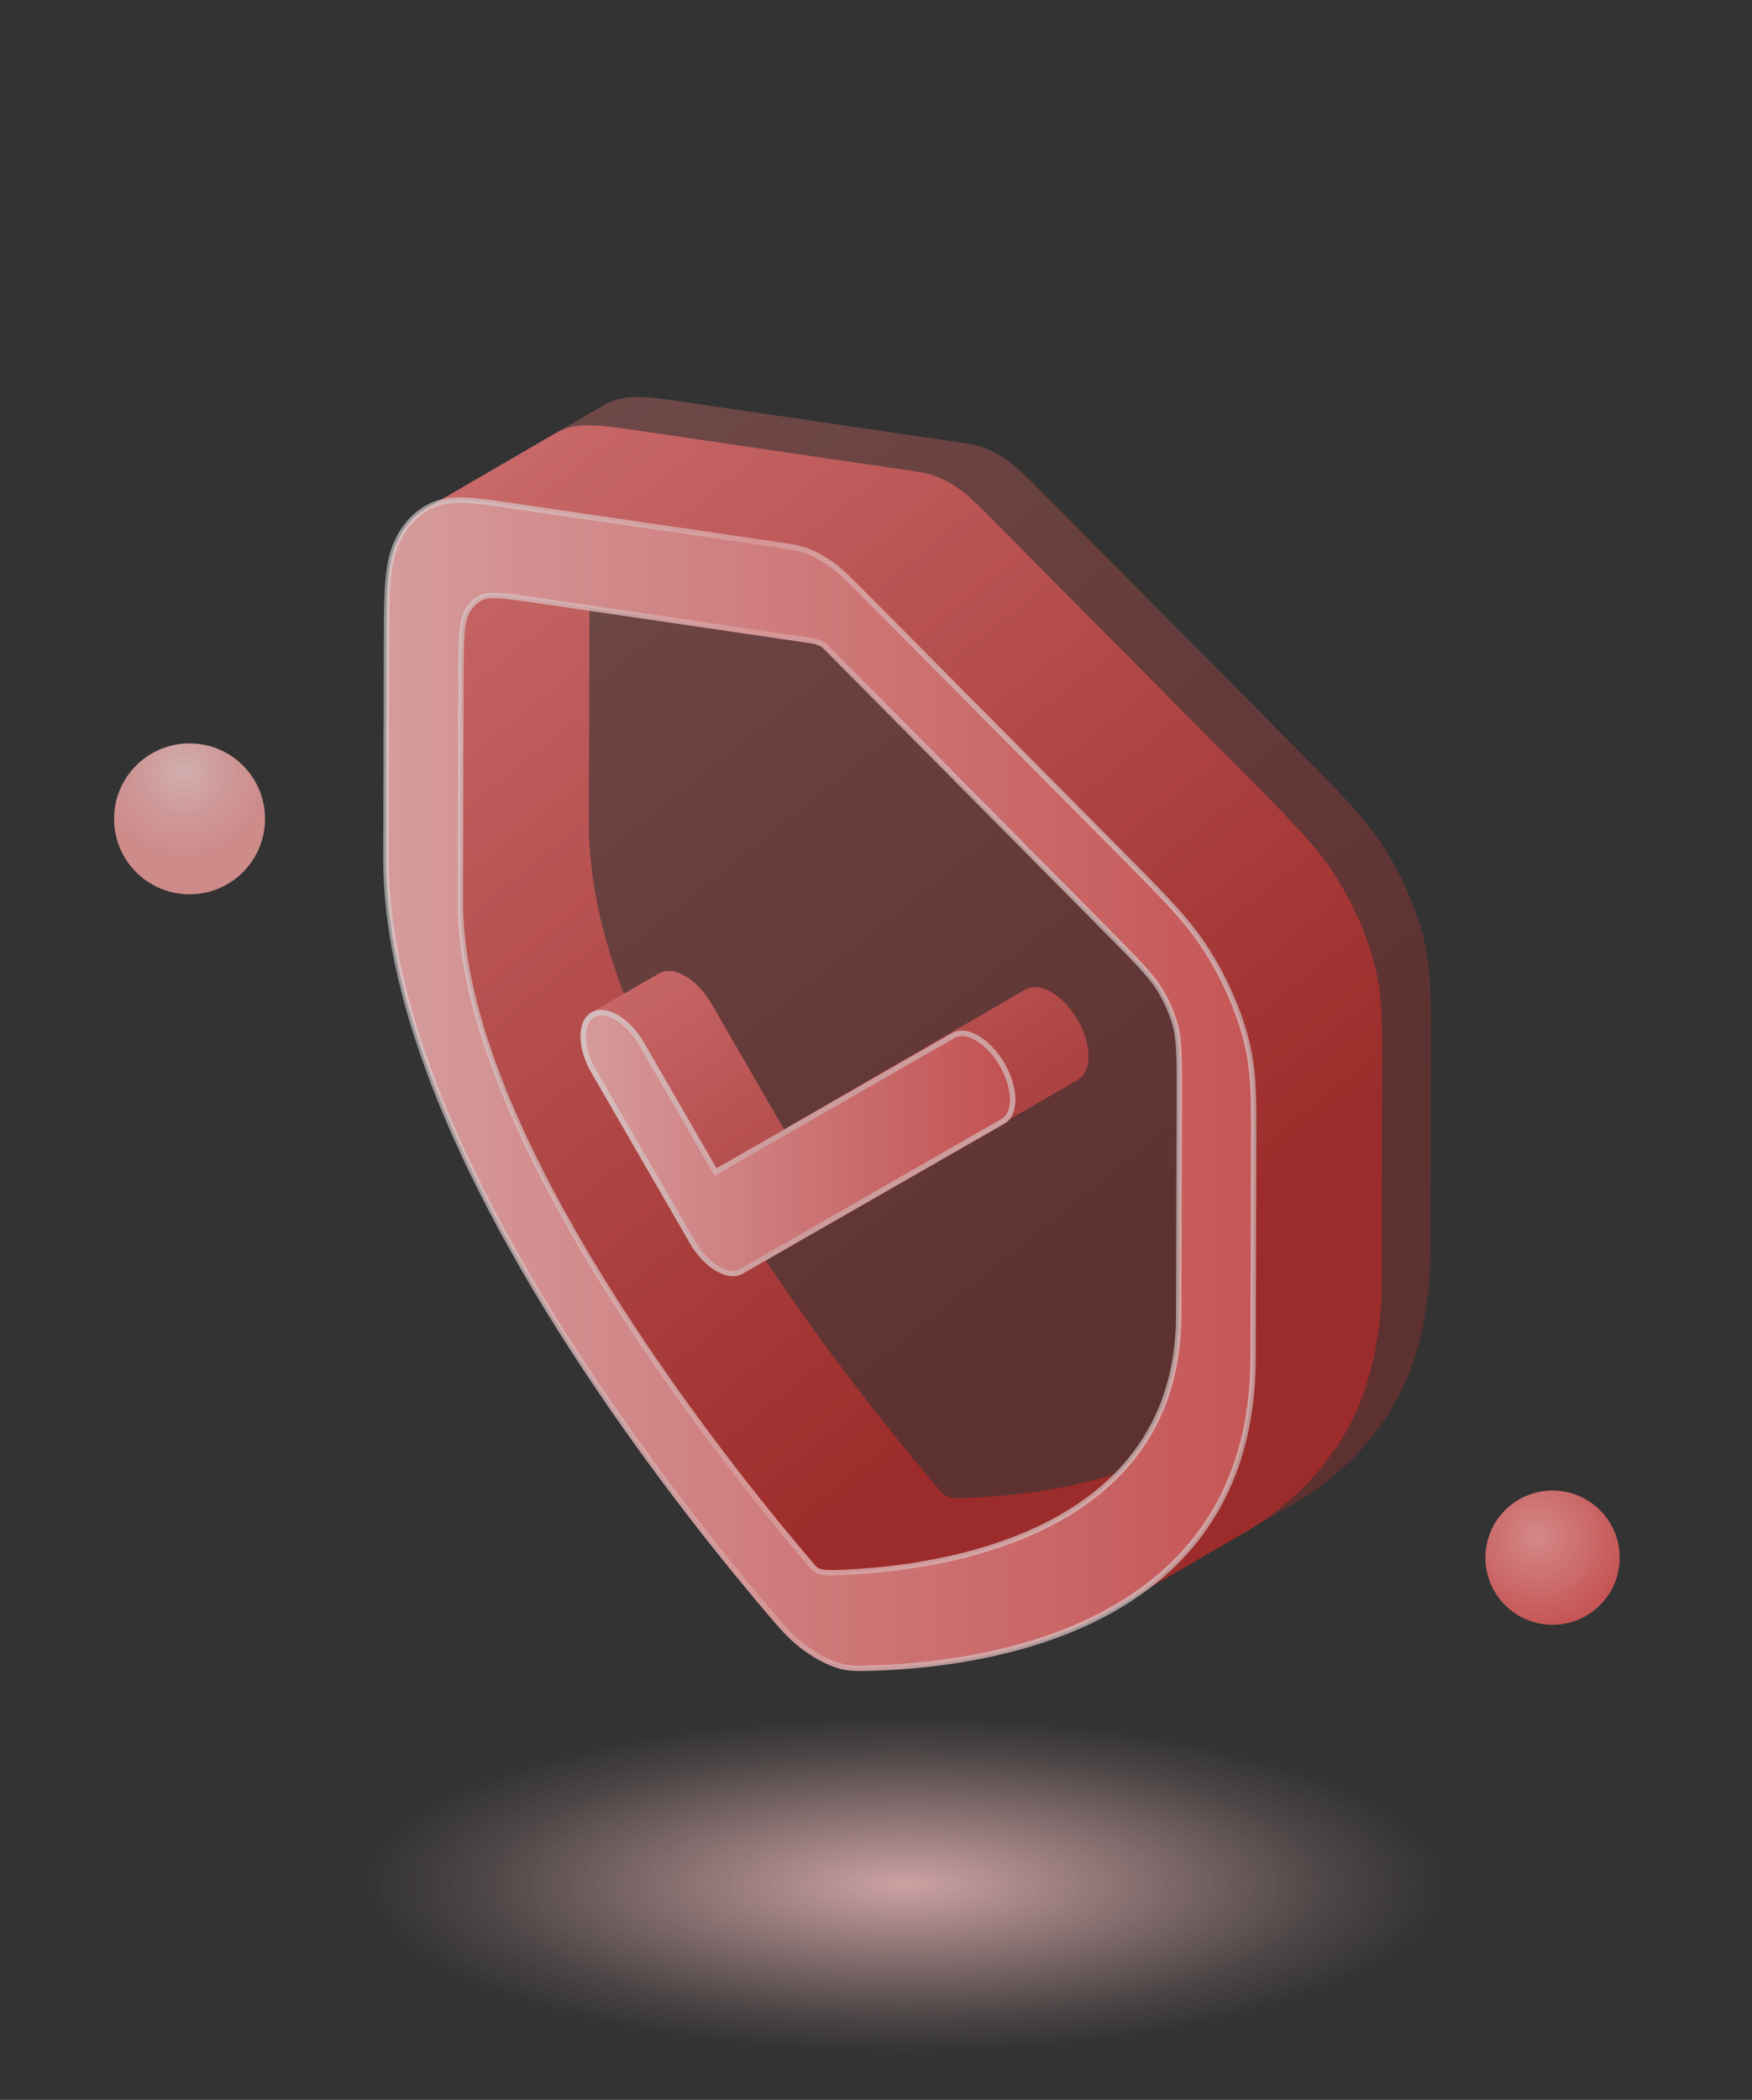
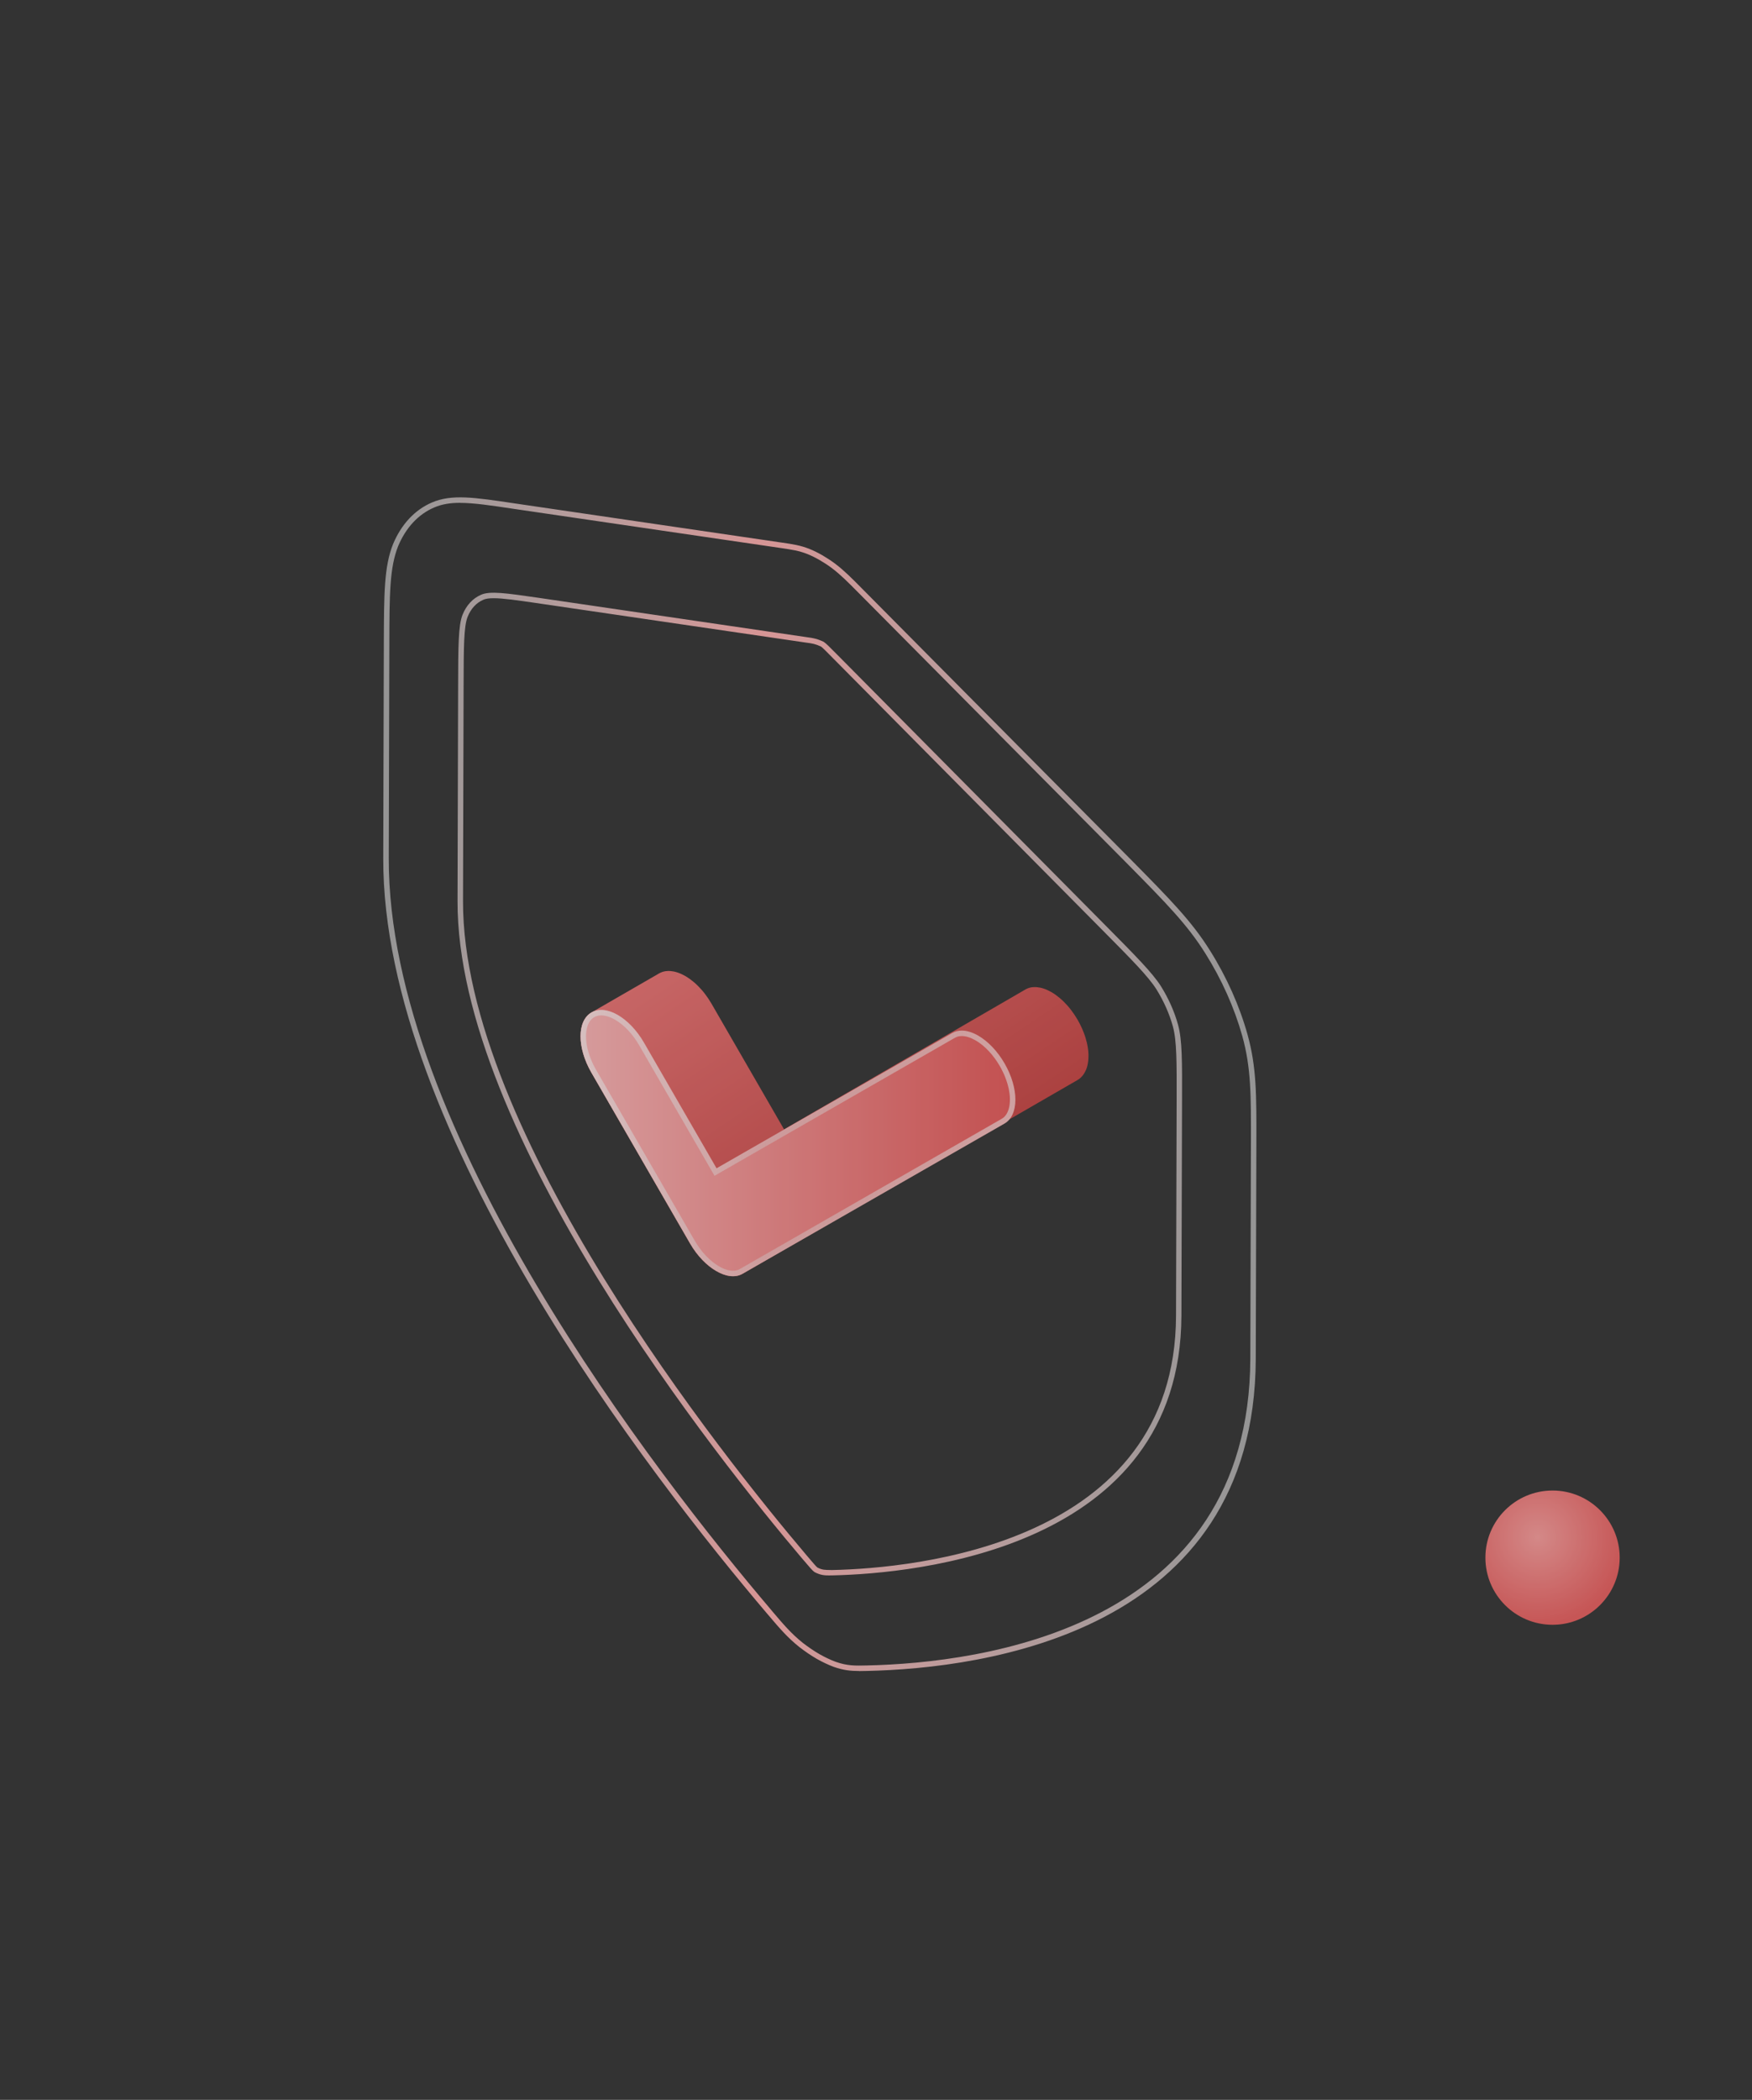
<svg xmlns="http://www.w3.org/2000/svg" fill="none" viewBox="0 0 384 460" width="384">
  <rect x="0" y="0" width="384" height="460" fill="#333333" stroke="none" />
  <g opacity="0.8">
    <g transform-origin="340.284px 341.225px" style="transform: translateY(0px); transform-origin: 340.284px 341.225px;">
      <path d="M340.284 355.931C348.412 355.931 355.001 349.347 355.001 341.225C355.001 333.104 348.412 326.52 340.284 326.52C332.156 326.52 325.566 333.104 325.566 341.225C325.566 349.347 332.156 355.931 340.284 355.931Z" fill="url(#paint0_radial_131204_25719)" />
    </g>
    <g transform-origin="41.544px 179.376px" style="transform: translateY(0px); transform-origin: 41.544px 179.376px;">
-       <path d="M41.544 195.907C50.681 195.907 58.087 188.506 58.087 179.376C58.087 170.247 50.681 162.846 41.544 162.846C32.407 162.846 25 170.247 25 179.376C25 188.506 32.407 195.907 41.544 195.907Z" fill="url(#paint1_radial_131204_25719)" />
-     </g>
-     <path d="M200.83 459.611C267.563 459.611 321.66 435.746 321.66 406.306C321.66 376.866 267.563 353 200.83 353C134.097 353 80 376.866 80 406.306C80 435.746 134.097 459.611 200.83 459.611Z" fill="url(#paint2_radial_131204_25719)" />
+       </g>
    <g>
-       <path d="M313.593 220.453C313.586 219.75 313.543 219.132 313.529 218.472C313.493 217.002 313.444 215.525 313.351 214.197C313.337 214.012 313.344 213.792 313.33 213.608C313.216 212.188 313.06 210.824 312.847 209.475C312.847 209.454 312.839 209.44 312.832 209.418C312.818 209.347 312.804 209.269 312.79 209.198C312.626 208.183 312.434 207.174 312.193 206.152C312.044 205.506 311.88 204.86 311.695 204.199C311.553 203.688 311.404 203.184 311.248 202.672C310.85 201.387 310.409 200.095 309.926 198.803C309.471 197.588 308.974 196.374 308.441 195.174C308.419 195.124 308.391 195.075 308.37 195.025C308.341 194.961 308.306 194.897 308.277 194.833C307.758 193.676 307.218 192.518 306.629 191.382C305.69 189.55 304.66 187.747 303.559 185.993C302.571 184.402 301.533 182.911 300.403 181.441C300.389 181.42 300.368 181.399 300.346 181.377C300.176 181.157 299.97 180.93 299.792 180.71C298.954 179.652 298.108 178.594 297.156 177.507C297.035 177.372 296.879 177.216 296.758 177.081C295.756 175.952 294.59 174.717 293.418 173.488C292.906 172.949 292.451 172.437 291.897 171.869C290.113 170.023 288.138 168.028 285.899 165.748L227.755 107.174C226.952 106.364 226.241 105.647 225.58 104.994C225.445 104.859 225.331 104.767 225.196 104.639C224.72 104.17 224.194 103.702 223.739 103.29C223.405 102.984 223.05 102.622 222.716 102.338C222.325 102.005 221.92 101.685 221.508 101.373C221.337 101.245 221.174 101.124 221.003 101.003C220.335 100.528 219.66 100.087 218.978 99.69C218.914 99.654 218.857 99.619 218.793 99.583C218.204 99.242 217.607 98.93 217.017 98.653C216.704 98.504 216.391 98.369 216.079 98.241C215.866 98.156 215.652 98.078 215.439 98C214.771 97.765 214.132 97.588 213.471 97.439C213.407 97.425 213.321 97.418 213.257 97.403C212.234 97.183 211.14 97.02 209.811 96.828L151.474 88.279C149.456 87.973 147.665 87.718 146.024 87.498C145.512 87.434 145.057 87.398 144.574 87.341C143.686 87.242 142.748 87.114 141.952 87.057C141.817 87.05 141.732 87.072 141.604 87.057C139.955 86.958 138.441 86.951 137.112 87.135C137.098 87.135 137.084 87.135 137.07 87.135C135.897 87.299 134.817 87.59 133.772 88.037C133.261 88.257 132.763 88.506 132.28 88.79L104.096 105.157C104.579 104.88 105.077 104.632 105.588 104.405C101.943 105.974 99.115 109.041 97.38 113.174C95.448 118.003 95.433 123.868 95.405 134.64L95.27 181.768C95.099 241.35 153.898 317.045 179.26 346.875C181.812 349.886 183.595 352.016 186.274 354.154C187.426 355.034 188.698 355.922 189.977 356.653C191.192 357.349 192.464 357.945 193.551 358.35C196.231 359.309 198.085 359.28 200.644 359.209C214.366 358.911 237.888 356.468 256.678 344.951C256.187 345.249 255.74 345.626 255.242 345.917L283.426 329.549C285.8 328.172 288.081 326.61 290.291 324.934C290.973 324.415 291.613 323.84 292.281 323.286C293.794 322.037 295.258 320.723 296.658 319.31C297.355 318.607 298.03 317.883 298.698 317.137C300.034 315.639 301.277 314.034 302.471 312.365C303.004 311.62 303.559 310.917 304.056 310.136C305.655 307.629 307.126 304.981 308.362 302.084C308.362 302.069 308.377 302.055 308.384 302.041C308.434 301.92 308.462 301.771 308.512 301.65C309.663 298.895 310.594 295.92 311.361 292.789C311.447 292.448 311.589 292.171 311.674 291.83C311.958 290.58 312.1 289.196 312.321 287.889C312.527 286.675 312.768 285.51 312.918 284.239C312.953 283.92 313.031 283.643 313.067 283.323C313.337 280.739 313.479 278.047 313.493 275.235C313.493 275.172 313.493 275.101 313.493 275.037L313.628 227.909C313.635 225.118 313.643 222.682 313.614 220.446L313.593 220.453ZM283.163 309.163C283.128 309.319 283.064 309.447 283.021 309.596C283.405 308.077 283.71 306.479 283.995 304.86C283.739 306.316 283.497 307.778 283.156 309.156L283.163 309.163ZM197.19 338.163C196.998 338.17 196.813 338.184 196.629 338.191C196.728 338.191 196.849 338.177 196.948 338.17C197.041 338.17 197.105 338.17 197.19 338.163ZM201.752 337.836C201.887 337.822 202.001 337.822 202.136 337.808C201.688 337.85 201.262 337.886 200.836 337.921C201.134 337.9 201.454 337.864 201.752 337.836ZM114.045 126.346C114.216 126.147 114.436 126.027 114.628 125.856C114.436 126.027 114.216 126.154 114.045 126.346ZM207.622 337.197C206.94 337.282 206.286 337.367 205.632 337.438C206.286 337.367 206.947 337.282 207.622 337.197ZM214.018 336.196C212.739 336.423 211.502 336.629 210.273 336.813C211.495 336.629 212.746 336.423 214.018 336.196ZM218.907 335.187C219.497 335.06 220.073 334.932 220.669 334.79C219.696 335.024 218.722 335.266 217.756 335.471C218.132 335.393 218.523 335.266 218.907 335.18V335.187ZM224.521 333.781C224.884 333.682 225.232 333.618 225.587 333.512C224.891 333.718 224.201 333.895 223.505 334.08C223.846 333.987 224.18 333.874 224.521 333.774V333.781ZM227.421 332.922C227.484 332.901 227.548 332.887 227.612 332.865C227.499 332.901 227.385 332.936 227.271 332.972C227.321 332.958 227.371 332.936 227.421 332.922ZM233.099 330.913C233.29 330.835 233.489 330.785 233.681 330.707C232.573 331.147 231.471 331.587 230.355 331.978C231.272 331.658 232.182 331.268 233.099 330.913ZM279.873 319.019C280.271 318.117 280.562 317.109 280.918 316.171C280.69 316.761 280.562 317.45 280.321 318.025C280.264 318.167 280.228 318.33 280.164 318.472C280.079 318.671 279.958 318.827 279.873 319.019ZM263.279 340.343C262.882 340.655 262.505 341.01 262.107 341.315C261.801 341.55 261.467 341.727 261.162 341.954C261.88 341.429 262.59 340.896 263.287 340.343H263.279ZM268.915 335.223C268.766 335.379 268.623 335.542 268.467 335.699C268.311 335.855 268.14 335.983 267.984 336.139C268.297 335.834 268.609 335.535 268.915 335.223ZM284.719 300.621C284.705 300.734 284.677 300.834 284.67 300.947C285.039 297.915 285.288 294.77 285.302 291.418C285.295 294.649 285.068 297.688 284.727 300.628L284.719 300.621Z" fill="url(#paint3_linear_131204_25719)" opacity="0.4" />
-       <path d="M302.935 226.659C302.928 225.956 302.885 225.338 302.871 224.678C302.836 223.208 302.786 221.731 302.694 220.403C302.679 220.219 302.686 219.999 302.672 219.814C302.559 218.394 302.402 217.031 302.189 215.681C302.189 215.66 302.182 215.646 302.175 215.625C302.161 215.554 302.146 215.475 302.132 215.404C301.969 214.389 301.777 213.381 301.535 212.358C301.386 211.712 301.223 211.066 301.038 210.405C300.896 209.894 300.746 209.39 300.59 208.879C300.192 207.594 299.751 206.301 299.268 205.009C298.813 203.795 298.316 202.58 297.783 201.38C297.762 201.331 297.733 201.281 297.712 201.231C297.684 201.167 297.648 201.103 297.62 201.04C297.101 199.882 296.561 198.725 295.971 197.589C295.033 195.757 294.002 193.953 292.901 192.199C291.913 190.608 290.876 189.117 289.746 187.647C289.731 187.626 289.71 187.605 289.689 187.584C289.518 187.363 289.312 187.136 289.135 186.916C288.296 185.858 287.45 184.8 286.498 183.714C286.377 183.579 286.221 183.422 286.1 183.288C285.098 182.159 283.933 180.923 282.76 179.695C282.248 179.155 281.794 178.644 281.239 178.076C279.456 176.229 277.48 174.234 275.241 171.955L217.097 113.38C216.294 112.571 215.583 111.854 214.922 111.2C214.787 111.065 214.674 110.973 214.539 110.845C214.062 110.377 213.537 109.908 213.082 109.496C212.748 109.191 212.392 108.829 212.058 108.545C211.668 108.211 211.263 107.891 210.85 107.579C210.68 107.451 210.516 107.33 210.346 107.21C209.678 106.734 209.003 106.294 208.321 105.896C208.257 105.861 208.2 105.825 208.136 105.79C207.546 105.449 206.949 105.136 206.359 104.859C206.046 104.71 205.734 104.575 205.421 104.447C205.208 104.362 204.995 104.284 204.782 104.206C204.114 103.972 203.474 103.794 202.813 103.645C202.749 103.631 202.664 103.624 202.6 103.61C201.577 103.389 200.482 103.226 199.153 103.034L140.803 94.478C138.784 94.173 136.994 93.917 135.352 93.697C134.84 93.633 134.385 93.597 133.902 93.541C133.014 93.441 132.076 93.314 131.28 93.257C131.145 93.249 131.06 93.271 130.932 93.257C129.283 93.157 127.769 93.15 126.441 93.335C126.426 93.335 126.412 93.335 126.398 93.335C125.225 93.498 124.145 93.789 123.101 94.237C122.589 94.457 122.091 94.705 121.608 94.989L93.424 111.357C93.907 111.08 94.405 110.831 94.916 110.604C91.271 112.173 88.443 115.241 86.709 119.373C84.776 124.202 84.761 130.067 84.733 140.839L84.598 187.967C84.427 247.55 143.226 323.244 168.589 353.075C171.14 356.085 172.924 358.215 175.603 360.353C176.754 361.233 178.026 362.121 179.305 362.852C180.52 363.548 181.792 364.145 182.88 364.549C185.559 365.508 187.413 365.48 189.972 365.409C203.694 365.11 227.216 362.668 246.006 351.15C245.515 351.448 245.068 351.825 244.57 352.116L272.754 335.749C275.128 334.371 277.409 332.809 279.619 331.133C280.301 330.615 280.941 330.04 281.609 329.486C283.122 328.236 284.586 326.922 285.986 325.509C286.683 324.806 287.358 324.082 288.026 323.336C289.362 321.838 290.606 320.233 291.799 318.565C292.332 317.819 292.887 317.116 293.384 316.335C294.983 313.828 296.454 311.18 297.691 308.283C297.691 308.269 297.705 308.254 297.712 308.24C297.762 308.119 297.79 307.97 297.84 307.85C298.991 305.094 299.922 302.119 300.69 298.988C300.775 298.647 300.917 298.37 301.002 298.029C301.286 296.779 301.429 295.395 301.649 294.088C301.855 292.874 302.097 291.71 302.246 290.438C302.281 290.119 302.36 289.842 302.395 289.522C302.665 286.938 302.807 284.247 302.821 281.435C302.821 281.371 302.821 281.3 302.821 281.236L302.956 234.108C302.964 231.317 302.971 228.882 302.942 226.645L302.935 226.659ZM272.506 315.369C272.47 315.526 272.406 315.653 272.363 315.802C272.747 314.283 273.053 312.685 273.337 311.066C273.081 312.522 272.84 313.985 272.498 315.362L272.506 315.369ZM186.532 344.369C186.34 344.376 186.156 344.39 185.971 344.397C186.07 344.397 186.191 344.383 186.291 344.376C186.383 344.376 186.447 344.376 186.532 344.369ZM191.095 344.042C191.23 344.028 191.343 344.028 191.478 344.014C191.031 344.057 190.604 344.092 190.178 344.128C190.476 344.106 190.796 344.071 191.095 344.042ZM206.096 326.581C205.67 326.099 205.108 325.424 204.298 324.48C203.261 323.251 202.053 321.817 200.759 320.248C200.354 319.765 199.885 319.182 199.459 318.664C198.507 317.507 197.533 316.321 196.481 315.014C195.899 314.29 195.259 313.488 194.648 312.721C193.667 311.492 192.665 310.235 191.613 308.901C190.903 307.999 190.164 307.04 189.432 306.096C188.55 304.96 187.648 303.781 186.731 302.581C183.981 298.974 181.096 295.104 178.14 291.007C177.649 290.325 177.145 289.608 176.654 288.912C173.854 284.992 171.019 280.895 168.176 276.642C167.757 276.017 167.345 275.42 166.926 274.788C163.92 270.237 160.942 265.5 158.036 260.686C157.396 259.635 156.771 258.57 156.145 257.505C153.232 252.57 150.403 247.557 147.767 242.473C147.298 241.564 146.871 240.648 146.417 239.739C144.867 236.671 143.382 233.59 141.982 230.508C141.186 228.754 140.44 226.993 139.701 225.239C139.026 223.634 138.351 222.029 137.725 220.425C136.908 218.323 136.176 216.235 135.459 214.148C135.039 212.933 134.592 211.712 134.208 210.505C133.199 207.302 132.282 204.114 131.55 200.976C131.522 200.841 131.5 200.713 131.472 200.578C130.79 197.617 130.278 194.699 129.88 191.816C129.781 191.084 129.702 190.36 129.617 189.636C129.29 186.717 129.056 183.82 129.063 181.015L129.198 133.887C129.198 133.632 129.198 133.454 129.198 133.206L176.676 140.164C178.019 140.349 178.786 140.427 180.314 141.166C181.018 141.72 181.714 142.486 183.121 143.885L241.266 202.538C248.216 209.553 252.039 213.381 253.951 216.391C255.607 219.033 256.879 221.895 257.639 224.685C258.527 227.916 258.513 232.603 258.485 241.102L258.35 288.23C258.307 303.483 252.998 314.553 245.181 322.676C245.103 322.704 245.025 322.733 244.94 322.761C243.966 323.067 243 323.351 242.033 323.628C240.15 324.153 238.281 324.622 236.433 325.034C235.602 325.218 234.756 325.431 233.932 325.594C231.53 326.077 229.185 326.482 226.946 326.802C226.755 326.83 226.548 326.873 226.364 326.901C226.236 326.922 226.115 326.929 225.987 326.944C224.182 327.185 222.462 327.384 220.814 327.54C220.273 327.59 219.755 327.632 219.236 327.682C218.021 327.789 216.848 327.874 215.761 327.938C215.32 327.966 214.865 327.995 214.453 328.016C213.075 328.087 211.767 328.137 210.666 328.165C209.955 328.165 209.422 328.165 208.896 328.108C208.825 328.101 208.754 328.087 208.69 328.08C208.157 328.002 207.631 327.845 206.956 327.497C206.764 327.348 206.494 327.064 206.075 326.589L206.096 326.581ZM103.394 132.552C103.565 132.354 103.785 132.233 103.977 132.062C103.785 132.233 103.565 132.361 103.394 132.552ZM196.972 343.403C196.289 343.488 195.636 343.574 194.982 343.645C195.636 343.574 196.296 343.488 196.972 343.403ZM203.367 342.402C202.088 342.629 200.852 342.835 199.622 343.02C200.845 342.835 202.095 342.629 203.367 342.402ZM208.257 341.394C208.846 341.266 209.422 341.138 210.019 340.996C209.045 341.23 208.072 341.472 207.105 341.678C207.482 341.6 207.873 341.472 208.257 341.387V341.394ZM213.871 339.988C214.233 339.888 214.581 339.824 214.937 339.718C214.24 339.924 213.551 340.101 212.854 340.286C213.195 340.194 213.529 340.08 213.871 339.981V339.988ZM216.77 339.129C216.834 339.107 216.898 339.093 216.962 339.072C216.848 339.107 216.734 339.143 216.621 339.178C216.671 339.164 216.72 339.143 216.77 339.129ZM222.448 337.119C222.64 337.041 222.839 336.991 223.031 336.913C221.922 337.353 220.821 337.794 219.705 338.184C220.622 337.865 221.531 337.474 222.448 337.119ZM269.222 325.225C269.62 324.323 269.912 323.315 270.267 322.378C270.04 322.967 269.912 323.656 269.67 324.231C269.613 324.373 269.578 324.536 269.514 324.678C269.428 324.877 269.308 325.033 269.222 325.225ZM252.629 346.549C252.231 346.861 251.854 347.216 251.456 347.522C251.151 347.756 250.817 347.934 250.511 348.161C251.229 347.635 251.94 347.103 252.636 346.549H252.629ZM258.264 341.429C258.115 341.585 257.973 341.749 257.817 341.905C257.66 342.061 257.49 342.189 257.333 342.345C257.646 342.04 257.959 341.742 258.264 341.429ZM274.069 306.827C274.055 306.941 274.026 307.04 274.019 307.154C274.389 304.122 274.637 300.976 274.652 297.624C274.645 300.855 274.417 303.894 274.076 306.834L274.069 306.827Z" fill="url(#paint4_linear_131204_25719)" />
-       <path d="M272.854 226.774C274.816 233.853 274.802 239.718 274.766 250.49L274.631 297.618C274.46 357.279 215.364 364.884 189.98 365.431C187.421 365.495 185.566 365.53 182.887 364.572C181.8 364.167 180.521 363.577 179.313 362.874C178.034 362.136 176.762 361.255 175.61 360.375C172.931 358.245 171.148 356.115 168.596 353.097C143.234 323.266 84.435 247.579 84.606 187.989L84.741 140.861C84.769 130.089 84.791 124.224 86.716 119.395C88.457 115.263 91.279 112.188 94.924 110.626C99.089 108.844 103.878 109.554 112.633 110.86L170.984 119.417C173.542 119.793 175.205 120.013 177.245 120.83C178.14 121.199 179.05 121.654 179.96 122.172C180.869 122.69 181.779 123.294 182.674 123.954C184.714 125.502 186.377 127.192 188.921 129.763L247.065 188.337C255.799 197.192 260.646 202.042 264.718 208.581C268.349 214.347 271.142 220.653 272.847 226.781L272.854 226.774ZM258.357 288.224L258.492 241.096C258.514 232.596 258.528 227.903 257.647 224.679C256.886 221.895 255.614 219.027 253.959 216.385C252.047 213.374 248.224 209.554 241.274 202.532L183.129 143.879C181.729 142.48 181.026 141.713 180.322 141.159C178.787 140.421 178.019 140.35 176.683 140.158L118.333 131.602C111.369 130.593 107.531 129.997 105.676 130.835C104.013 131.566 102.727 132.951 101.96 134.854C101.057 137.048 101.043 141.742 101.022 150.241L100.887 197.369C100.744 248.161 158.463 320 176.115 340.827C177.707 342.701 178.41 343.546 178.794 343.837C180.201 344.576 180.969 344.505 182.504 344.505C200.277 344.114 258.222 339.002 258.364 288.21" fill="url(#paint5_linear_131204_25719)" />
      <path d="M188.301 366.055C186.517 366.055 184.847 365.906 182.687 365.132C181.5 364.685 180.2 364.067 179.013 363.392C177.819 362.703 176.547 361.844 175.247 360.843C172.582 358.727 170.798 356.625 168.332 353.714L168.133 353.487C142.785 323.67 83.837 247.855 84 187.996L84.128 140.868C84.164 130.067 84.178 124.117 86.154 119.175C87.98 114.829 90.922 111.683 94.681 110.072C99.016 108.218 103.884 108.943 112.717 110.263L171.317 118.855C173.783 119.217 175.417 119.452 177.457 120.268C178.38 120.645 179.319 121.106 180.257 121.646C181.195 122.193 182.126 122.803 183.028 123.471C185.039 124.997 186.659 126.624 189.097 129.095L189.346 129.343L248.116 188.557C256.558 197.12 261.213 201.835 265.228 208.268C268.845 214.013 271.68 220.361 273.429 226.624C275.411 233.767 275.397 239.697 275.369 250.447L275.234 297.632C275.063 357.712 215.568 365.487 189.992 366.041C189.403 366.055 188.848 366.069 188.301 366.069V366.055ZM100.871 110.15C98.675 110.15 96.856 110.441 95.157 111.172C91.689 112.656 88.968 115.582 87.269 119.622C85.386 124.344 85.365 130.209 85.336 140.868L85.208 187.996C85.038 247.465 143.794 322.996 169.057 352.713L169.249 352.947C171.672 355.802 173.42 357.868 175.986 359.913C177.236 360.871 178.459 361.702 179.61 362.363C180.74 363.009 181.983 363.598 183.099 364.017C185.707 364.954 187.484 364.898 189.971 364.841C215.192 364.294 273.869 356.647 274.04 297.625L274.175 250.497C274.203 239.789 274.217 233.924 272.277 226.936C270.558 220.794 267.772 214.553 264.212 208.9C260.268 202.581 255.648 197.894 247.263 189.395L246.637 188.763L188.251 129.94C185.842 127.511 184.25 125.906 182.31 124.437C181.458 123.805 180.555 123.215 179.66 122.697C178.771 122.186 177.876 121.745 177.016 121.39C175.112 120.63 173.534 120.403 171.153 120.055L112.547 111.463C107.565 110.718 103.877 110.164 100.871 110.164V110.15ZM181.941 345.122C180.718 345.122 179.859 345.086 178.508 344.376C178.032 344.021 177.471 343.361 176.121 341.77L175.652 341.224C157.935 320.319 100.139 248.168 100.281 197.376L100.409 150.248C100.43 141.67 100.445 136.941 101.397 134.633C102.228 132.581 103.621 131.083 105.426 130.295C107.359 129.414 111.026 129.947 117.663 130.905L118.41 131.012L176.973 139.604C178.224 139.774 179.048 139.888 180.576 140.626C181.223 141.116 181.742 141.642 182.524 142.437L183.54 143.452L242.423 202.851C248.968 209.461 252.571 213.097 254.455 216.051C256.132 218.735 257.432 221.661 258.207 224.508C259.116 227.81 259.102 232.518 259.074 241.053L258.939 288.209C258.797 339.434 200.389 344.71 182.495 345.108H181.927L181.941 345.122ZM108.198 131.047C107.203 131.047 106.449 131.147 105.916 131.395C104.396 132.056 103.216 133.334 102.505 135.095C101.646 137.19 101.631 141.833 101.61 150.255L101.482 197.383C101.34 247.777 158.916 319.63 176.575 340.457L177.037 341.003C178.217 342.395 178.864 343.155 179.155 343.382C180.221 343.936 180.818 343.915 182.118 343.936H182.495C200.105 343.546 257.617 338.383 257.759 288.238L257.894 241.11C257.915 232.645 257.93 227.994 257.07 224.849C256.316 222.108 255.066 219.296 253.453 216.711C251.647 213.864 248.073 210.257 241.585 203.71L240.846 202.964L181.685 143.289C180.932 142.522 180.434 142.018 179.958 141.642C178.707 141.052 177.997 140.953 176.817 140.79L176.597 140.761L117.5 132.098C113.321 131.488 110.258 131.047 108.205 131.047H108.198Z" fill="url(#paint6_linear_131204_25719)" />
    </g>
    <g transform-origin="132.905px 266.144px" style="transform: translate(50px, -20px); transform-origin: 132.905px 266.144px;">
      <path d="M188.572 251.369C188.572 251.063 188.565 250.758 188.536 250.438C188.508 250.112 188.472 249.778 188.415 249.437C188.358 249.096 188.295 248.741 188.209 248.393C188.145 248.123 188.067 247.854 187.989 247.584C187.982 247.548 187.975 247.52 187.961 247.484C187.946 247.428 187.932 247.371 187.918 247.321C187.811 246.98 187.698 246.632 187.563 246.291C187.442 245.965 187.307 245.638 187.165 245.312C187.008 244.964 186.845 244.623 186.667 244.275C186.518 243.984 186.362 243.693 186.191 243.401C185.758 242.649 185.281 241.946 184.784 241.293C184.528 240.959 184.265 240.632 183.995 240.327C183.846 240.163 183.697 240.014 183.547 239.851C183.512 239.808 183.476 239.773 183.434 239.73C183.341 239.638 183.256 239.539 183.171 239.453C182.872 239.162 182.574 238.885 182.268 238.63C181.97 238.381 181.671 238.147 181.366 237.927C181.082 237.721 180.797 237.536 180.506 237.373C180.477 237.359 180.456 237.344 180.428 237.33C180.179 237.188 179.93 237.053 179.682 236.94C179.412 236.812 179.141 236.698 178.871 236.606C178.594 236.507 178.317 236.428 178.047 236.372C177.841 236.329 177.635 236.308 177.436 236.279C177.4 236.279 177.372 236.265 177.336 236.265C177.28 236.265 177.23 236.244 177.173 236.244C176.832 236.223 176.498 236.23 176.178 236.272C175.652 236.343 175.155 236.514 174.707 236.784L121.85 267.402L105.946 239.872C105.505 239.113 105.029 238.402 104.531 237.749C104.276 237.415 104.013 237.096 103.743 236.791C103.6 236.627 103.451 236.485 103.309 236.329C103.274 236.294 103.238 236.251 103.202 236.215C103.11 236.116 103.018 236.017 102.925 235.924C102.634 235.633 102.335 235.363 102.03 235.108C101.731 234.859 101.433 234.625 101.134 234.412C100.85 234.213 100.566 234.028 100.282 233.858C100.253 233.844 100.232 233.83 100.204 233.815C99.955 233.673 99.706 233.546 99.457 233.425C99.187 233.297 98.917 233.183 98.647 233.091C98.37 232.992 98.093 232.914 97.823 232.85C97.617 232.8 97.411 232.786 97.212 232.757C97.176 232.757 97.148 232.743 97.119 232.743C97.062 232.743 97.006 232.722 96.949 232.715C96.601 232.693 96.26 232.701 95.925 232.743C95.407 232.814 94.909 232.977 94.454 233.24L79.652 241.782C76.447 243.607 76.433 249.473 79.616 254.976L101.248 292.418C102.84 295.173 104.944 297.268 106.983 298.447C109.087 299.661 111.133 299.959 112.732 299.05L171.26 265.201L186.155 256.602C186.98 256.133 187.577 255.388 187.975 254.464C187.982 254.443 188.003 254.436 188.017 254.415C188.16 254.081 188.273 253.719 188.358 253.343C188.43 253.03 188.479 252.703 188.515 252.37C188.543 252.057 188.565 251.738 188.565 251.411C188.565 251.411 188.565 251.397 188.565 251.39C188.565 251.39 188.565 251.383 188.565 251.376L188.572 251.369Z" fill="url(#paint7_linear_131204_25719)" />
      <path d="M164.412 246.86C166.494 248.06 168.583 250.183 170.175 252.938C173.359 258.441 173.337 264.307 170.14 266.132L112.741 299.037C111.142 299.946 109.096 299.647 106.992 298.433C104.953 297.254 102.842 295.16 101.257 292.404L79.625 254.962C76.442 249.459 76.463 243.594 79.661 241.769C81.26 240.86 83.342 241.137 85.417 242.337C87.492 243.537 89.56 245.646 91.152 248.401L107.056 275.931L158.691 246.306C160.262 245.376 162.337 245.66 164.419 246.86H164.412Z" fill="url(#paint8_linear_131204_25719)" />
      <path d="M81.777 242.437C82.687 242.437 83.739 242.764 84.805 243.381C86.787 244.525 88.671 246.52 90.106 249.005L106.01 276.535L106.607 277.572L107.645 276.975L159.294 247.344C159.727 247.088 160.232 246.96 160.801 246.96C161.703 246.96 162.741 247.287 163.814 247.905C165.811 249.055 167.701 251.057 169.136 253.543C171.027 256.809 171.78 260.374 171.112 262.838C170.821 263.91 170.295 264.67 169.541 265.096L112.15 298.001C111.717 298.249 111.212 298.377 110.658 298.377C109.755 298.377 108.696 298.043 107.588 297.404C105.612 296.268 103.679 294.23 102.286 291.816L80.654 254.374C78.764 251.107 78.011 247.543 78.679 245.079C78.97 244.006 79.496 243.247 80.249 242.821C80.697 242.565 81.209 242.437 81.784 242.437M81.784 241.244C81.017 241.244 80.299 241.415 79.66 241.784C76.455 243.609 76.44 249.474 79.624 254.977L101.256 292.42C102.848 295.175 104.951 297.269 106.991 298.448C108.263 299.179 109.514 299.584 110.658 299.584C111.404 299.584 112.107 299.414 112.74 299.052L170.138 266.147C173.343 264.322 173.358 258.464 170.174 252.953C168.582 250.198 166.493 248.082 164.411 246.875C163.167 246.158 161.93 245.767 160.793 245.767C160.026 245.767 159.315 245.945 158.676 246.321L107.041 275.946L91.136 248.416C89.545 245.661 87.477 243.552 85.402 242.352C84.158 241.635 82.914 241.244 81.77 241.244H81.784Z" fill="url(#paint9_linear_131204_25719)" />
    </g>
  </g>
  <defs>
    <radialGradient cx="0" cy="0" gradientTransform="translate(337.043 336.738) scale(26.201 26.181)" gradientUnits="userSpaceOnUse" id="paint0_radial_131204_25719" r="1">
      <stop stop-color="#FC9E9D" />
      <stop offset="0.73" stop-color="#EB5F5F" />
    </radialGradient>
    <radialGradient cx="0" cy="0" gradientTransform="translate(40.215 169.045) scale(19.067 19.051)" gradientUnits="userSpaceOnUse" id="paint1_radial_131204_25719" r="1">
      <stop offset="0.04" stop-color="#FACBCB" />
      <stop offset="0.48" stop-color="#F6B3B3" />
      <stop offset="0.99" stop-color="#F4A1A0" />
    </radialGradient>
    <radialGradient cx="0" cy="0" gradientTransform="translate(198.283 412.834) scale(118.898 37.044)" gradientUnits="userSpaceOnUse" id="paint2_radial_131204_25719" r="1">
      <stop stop-color="#F3BDBE" />
      <stop offset="0.792" stop-color="#F3BDBE" stop-opacity="0.16" />
      <stop offset="1" stop-color="#F3BDBE" stop-opacity="0" />
    </radialGradient>
    <linearGradient gradientUnits="userSpaceOnUse" id="paint3_linear_131204_25719" x1="104.771" x2="254.792" y1="95.671" y2="283.339">
      <stop stop-color="#F07878" />
      <stop offset="0.99" stop-color="#B62B29" />
    </linearGradient>
    <linearGradient gradientUnits="userSpaceOnUse" id="paint4_linear_131204_25719" x1="94.099" x2="244.12" y1="101.87" y2="289.539">
      <stop stop-color="#F07878" />
      <stop offset="0.99" stop-color="#B62B29" />
    </linearGradient>
    <linearGradient gradientUnits="userSpaceOnUse" id="paint5_linear_131204_25719" x1="84.606" x2="274.775" y1="237.509" y2="237.509">
      <stop stop-color="#FFB5B6" />
      <stop offset="1" stop-color="#EB5F5F" />
    </linearGradient>
    <linearGradient gradientUnits="userSpaceOnUse" id="paint6_linear_131204_25719" x1="84" x2="275.369" y1="237.502" y2="237.502">
      <stop stop-color="white" stop-opacity="0.6" />
      <stop offset="0.43" stop-color="#FFAEAE" />
      <stop offset="0.99" stop-color="white" stop-opacity="0.6" />
    </linearGradient>
    <linearGradient gradientUnits="userSpaceOnUse" id="paint7_linear_131204_25719" x1="77" x2="145.717" y1="233" y2="335.492">
      <stop stop-color="#F07878" />
      <stop offset="0.99" stop-color="#B62B29" />
    </linearGradient>
    <linearGradient gradientUnits="userSpaceOnUse" id="paint8_linear_131204_25719" x1="77.25" x2="172.55" y1="270.399" y2="270.399">
      <stop stop-color="#FFB5B6" />
      <stop offset="1" stop-color="#E75858" />
    </linearGradient>
    <linearGradient gradientUnits="userSpaceOnUse" id="paint9_linear_131204_25719" x1="77.243" x2="172.547" y1="270.407" y2="270.407">
      <stop stop-color="white" stop-opacity="0.6" />
      <stop offset="0.43" stop-color="#F2F2F2" stop-opacity="0.4" />
      <stop offset="0.99" stop-color="white" stop-opacity="0.6" />
    </linearGradient>
  </defs>
</svg>